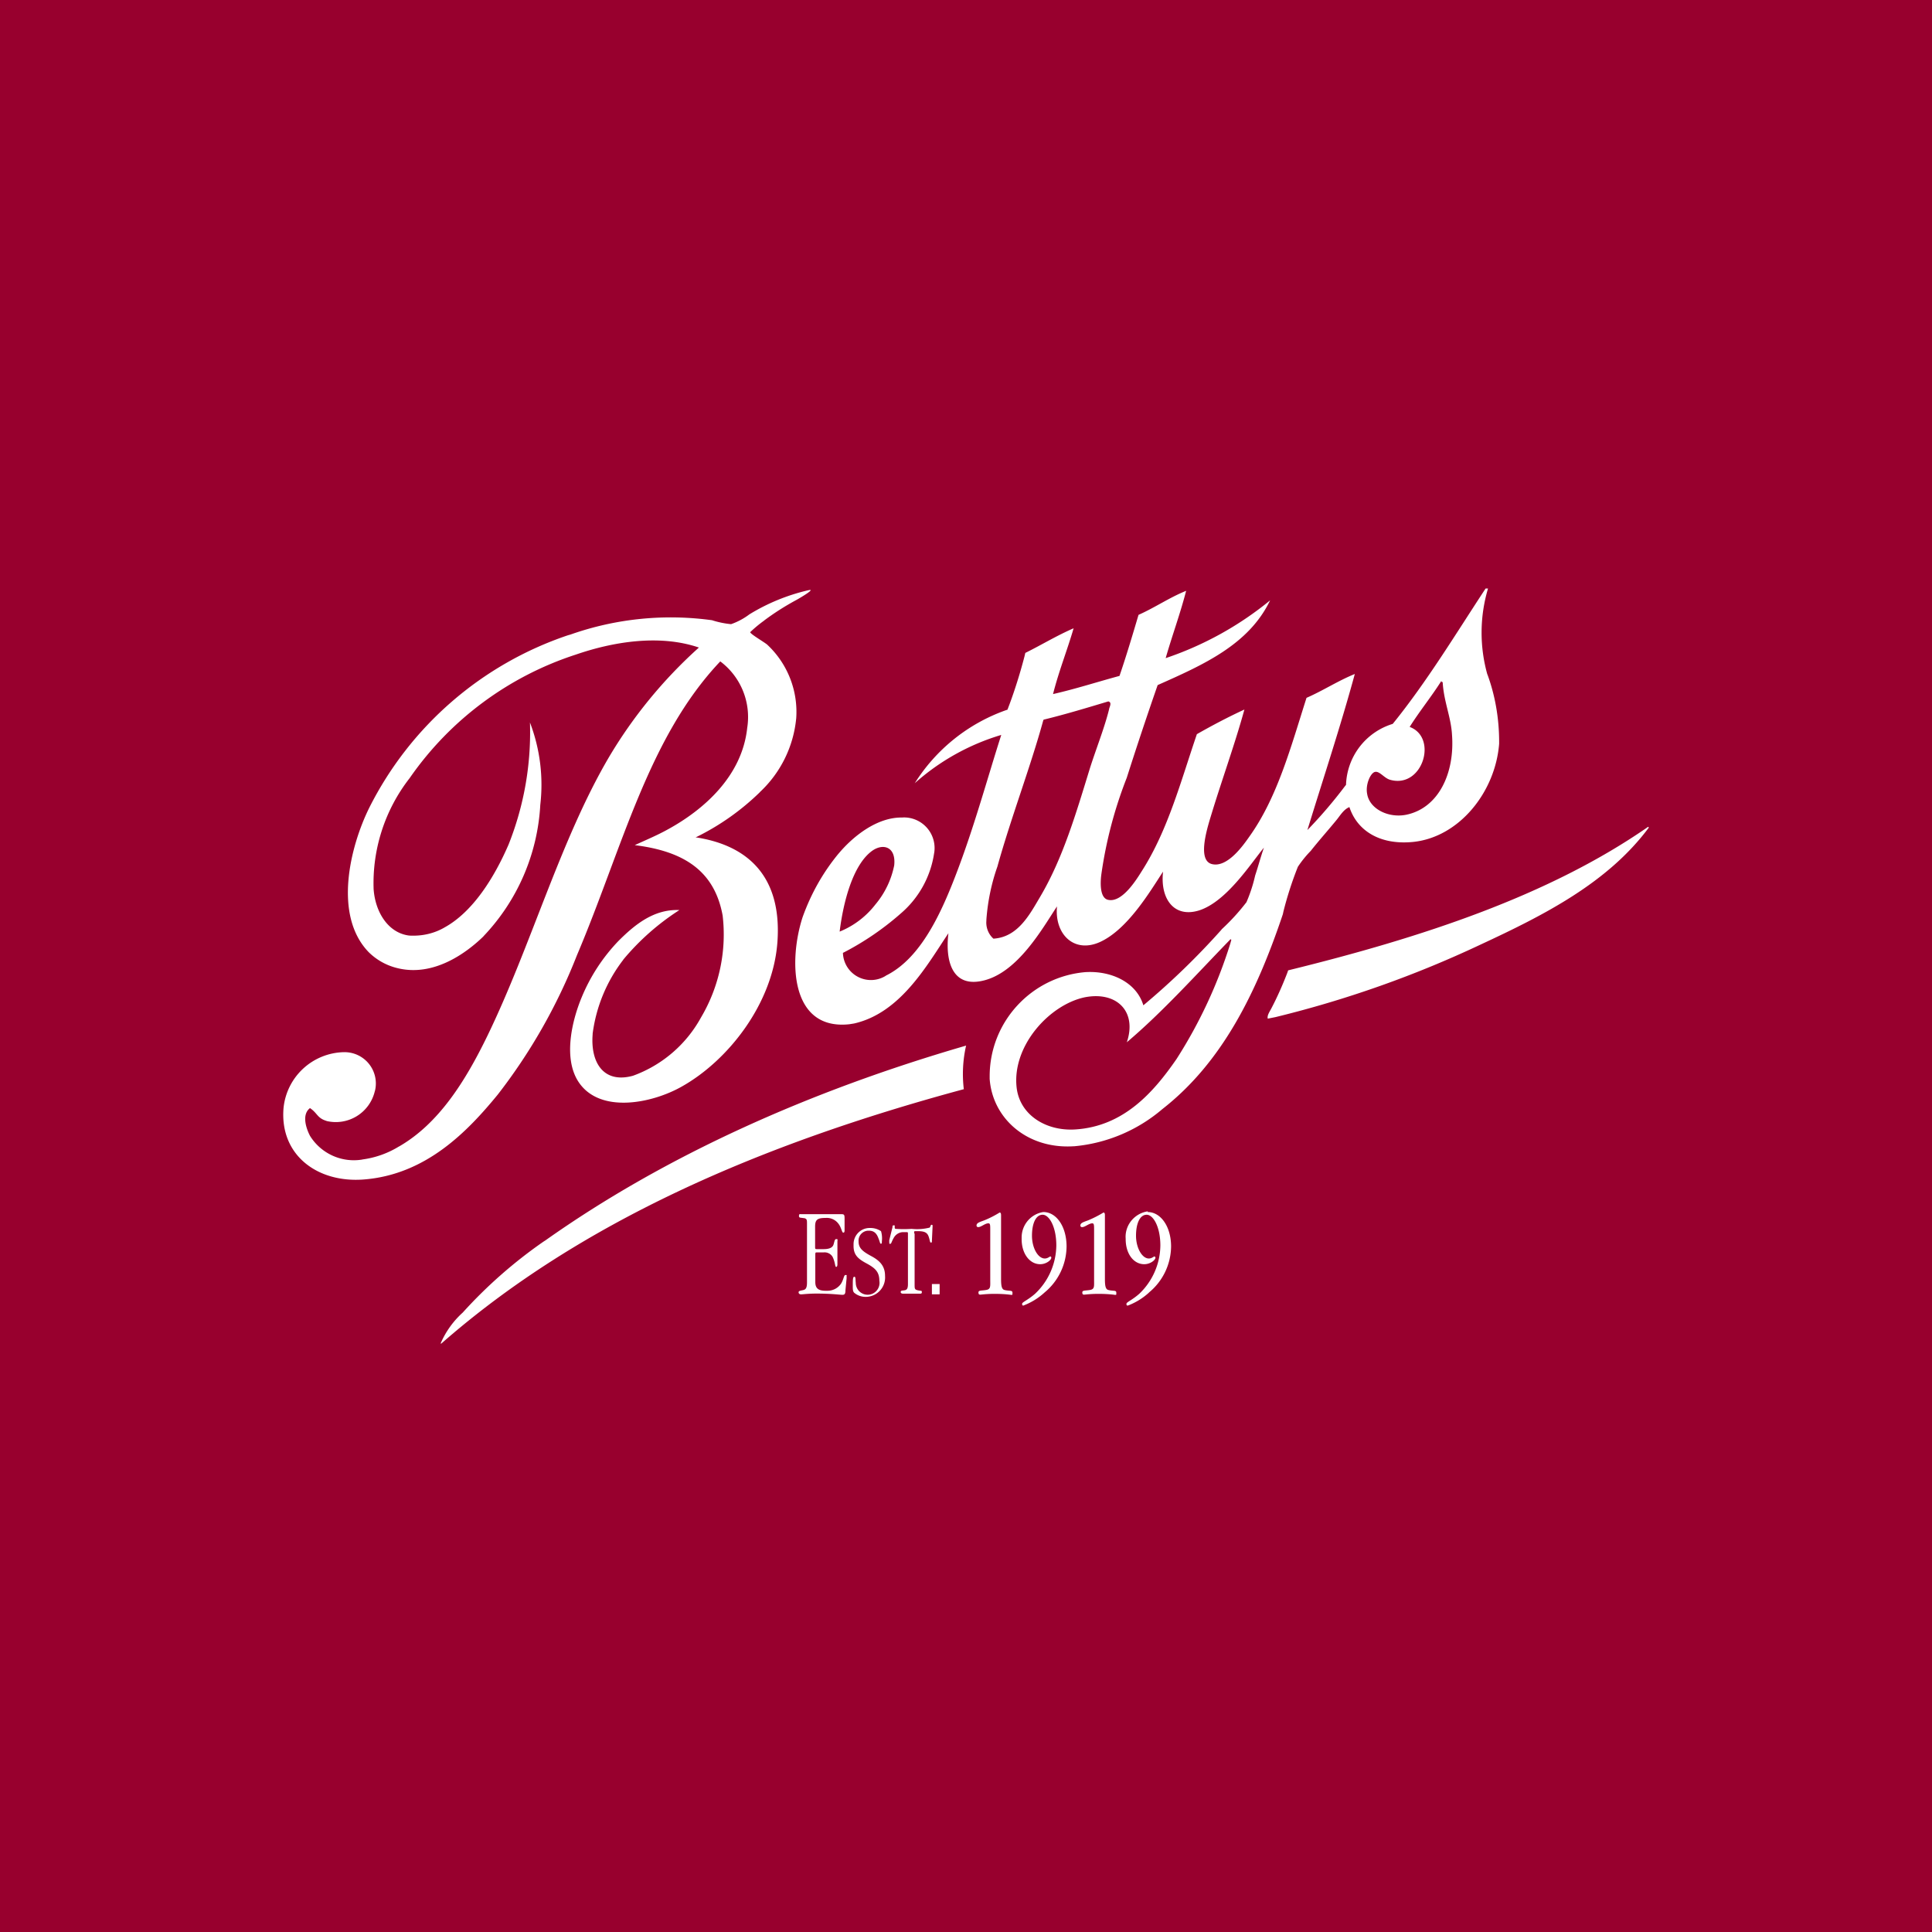
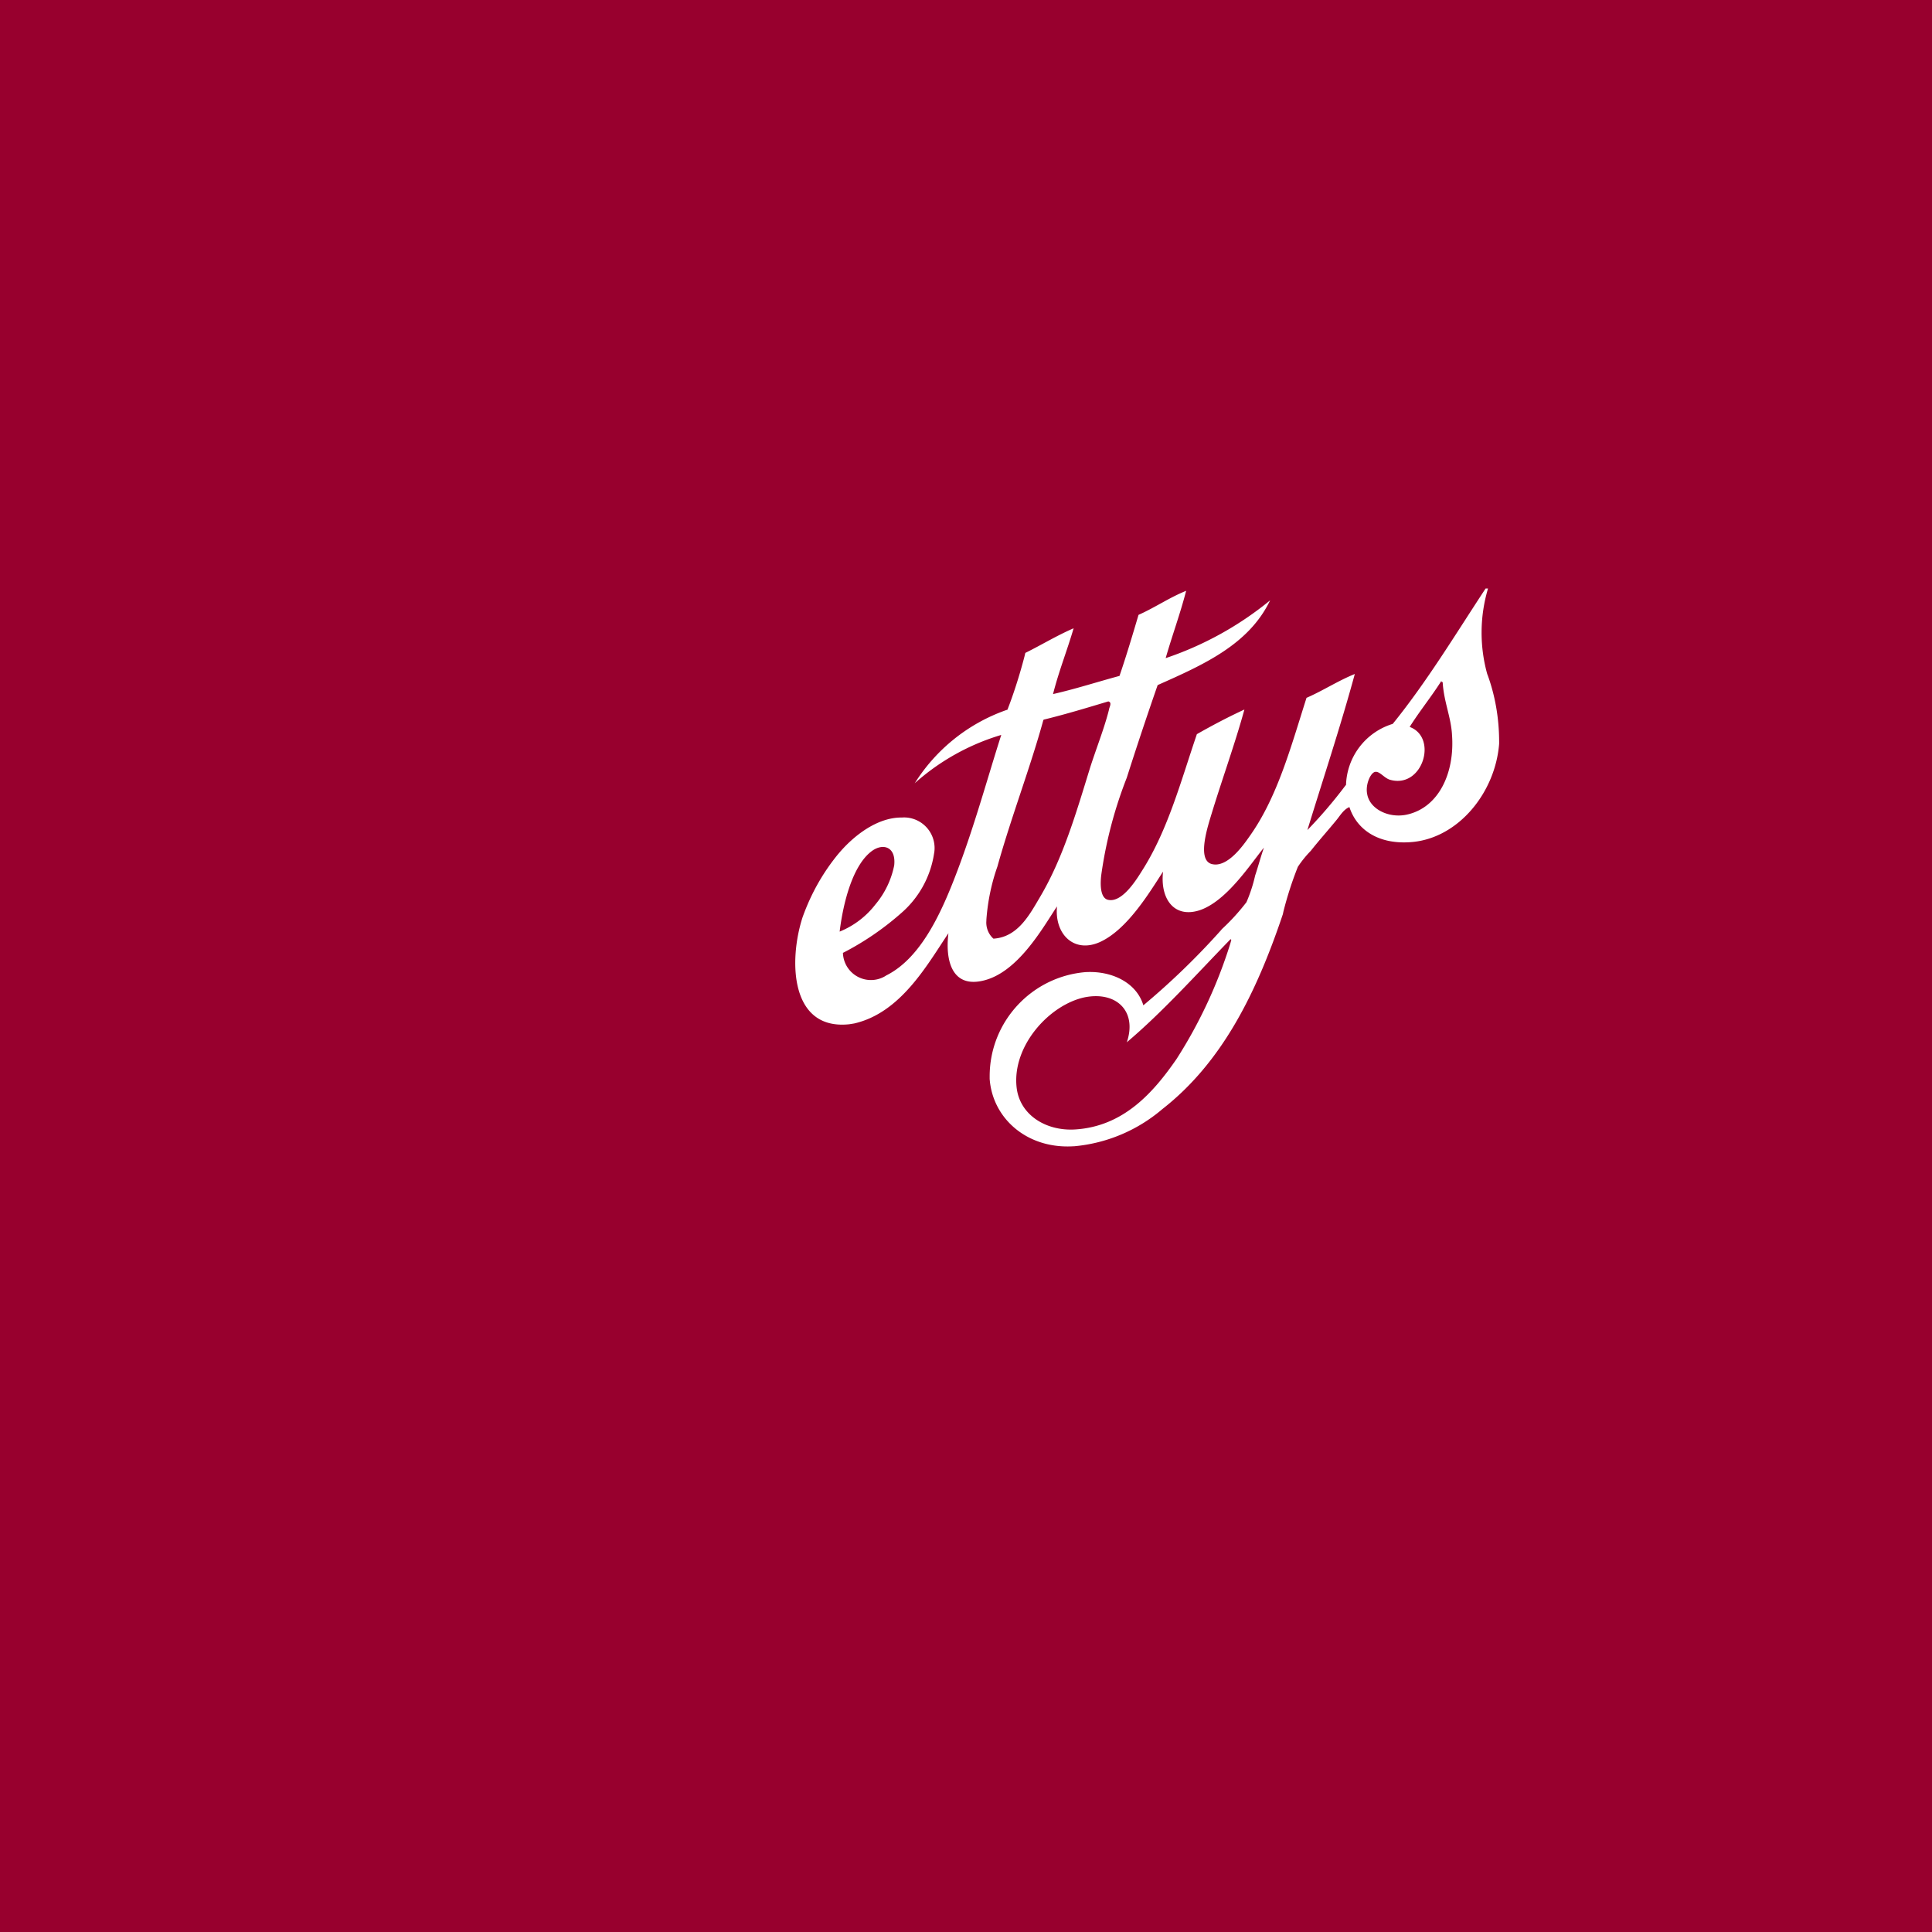
<svg xmlns="http://www.w3.org/2000/svg" width="200" height="200" viewBox="0 0 200 200" style="width:100%;height:100%;">
  <title>Bettys</title>
  <path fill="#98002E" d="M0 0h200v200H0z" />
  <path fill="#fff" d="M116.64 107.92c1.1-3.21-1.04-5.33-4.35-4.68-3.66.77-7.53 5.03-7.05 9.33.32 2.87 3.07 4.54 6.07 4.35 5-.32 8.08-3.81 10.49-7.3a49.38 49.38 0 0 0 5.56-11.94l.1-.36s0-.1-.09-.08c-3.49 3.59-7.04 7.55-10.74 10.67zM90.68 93.56a9.05 9.05 0 0 0 1.88-3.94l.01-.06c.19-1.9-1.14-2.3-2.29-1.48-2 1.45-2.99 5.33-3.36 8.36a8.9 8.9 0 0 0 3.74-2.86l.02-.02zm17.33-19.03c-1.33 4.86-3.36 10.14-4.76 15.18-.58 1.63-1 3.53-1.14 5.5v.07l-.01.21c0 .67.28 1.27.74 1.68 2.55-.16 3.76-2.52 4.84-4.34 2.36-4 3.7-8.6 5.16-13.34.63-1.98 1.5-4.16 1.97-6.06 0-.18.36-.72-.08-.82-2.2.66-4.44 1.34-6.66 1.88zm37.86.7c3.04 1.05 1.41 6.46-1.98 5.49-.6-.17-1.09-.93-1.56-.81s-1 1.33-.8 2.29c.26 1.56 2.24 2.53 4.1 2.13 3.3-.72 4.98-4.3 4.68-8.28-.1-1.8-.84-3.41-.96-5.37 0 0 0-.1-.08-.08s0-.1-.08-.08c-1.04 1.64-2.24 3.1-3.28 4.76zm7.92-14.31h.25a16.02 16.02 0 0 0-.05 8.97l-.03-.12c.78 2.1 1.23 4.5 1.23 7.02v.2c-.39 5.01-4.15 9.7-8.94 10.17-3.45.33-5.77-1.2-6.56-3.61-.6.24-.96.88-1.33 1.33-.9 1.1-1.8 2.1-2.67 3.2-.48.49-.92 1.03-1.3 1.6l-.03.04a36.5 36.5 0 0 0-1.5 4.64l-.06.28c-2.75 8.19-6.3 15.35-12.47 20.17a16.31 16.31 0 0 1-9.12 3.85h-.06c-4.8.31-8.4-2.86-8.7-6.97v-.27c0-5.69 4.39-10.35 9.97-10.79h.04c2.66-.13 5.2 1.1 5.9 3.44a76.63 76.63 0 0 0 8.06-7.8l.06-.08c.92-.85 1.75-1.76 2.51-2.74l.04-.05c.34-.78.66-1.71.88-2.67l.03-.12c.32-.96.56-1.89.9-2.86-1.4 1.7-3.85 5.54-6.66 6.48-2.67.86-4.1-1.23-3.78-4-1.33 2.02-3.66 6-6.56 7.3-2.66 1.18-4.69-.82-4.42-3.7-1.51 2.28-4.08 6.9-7.71 7.7-3.12.7-3.88-2.02-3.53-4.92-2.22 3.3-4.94 8.24-9.76 9.34l-.5.08c-6.13.65-6.29-6.59-4.84-11.07.9-2.52 2.16-4.7 3.73-6.6l-.03.04c1.53-1.84 4-3.79 6.56-3.77l.23-.01a3.17 3.17 0 0 1 3.13 3.72v-.02a10.16 10.16 0 0 1-3.52 6.3l-.02.02a29.33 29.33 0 0 1-5.74 3.92l-.16.08a2.9 2.9 0 0 0 4.44 2.37h-.02c3.68-1.8 5.82-6.6 7.47-10.98 1.79-4.75 3.13-9.68 4.5-13.95a23.53 23.53 0 0 0-8.99 5.03l.03-.02a18.4 18.4 0 0 1 9.47-7.58l.13-.04c.6-1.54 1.24-3.5 1.76-5.5l.09-.38c1.68-.83 3.24-1.79 5-2.55-.67 2.3-1.53 4.43-2.13 6.81 2.37-.54 4.58-1.26 6.88-1.88.7-2.05 1.33-4.16 1.97-6.32 1.73-.77 3.17-1.78 4.93-2.49-.63 2.43-1.44 4.6-2.12 6.97a34.37 34.37 0 0 0 10.87-6.03l-.06.05c-2.2 4.58-6.89 6.66-11.64 8.77a384.07 384.07 0 0 0-3.2 9.6 44.23 44.23 0 0 0-2.63 10l-.03.25c-.1 1.08 0 2.22.73 2.38 1.5.34 3.04-2.27 3.53-3.04 2.67-4.2 4-9.24 5.66-14.11 1.58-.9 3.21-1.76 4.92-2.55-.94 3.43-2.3 7.2-3.36 10.67-.4 1.33-1.62 4.93 0 5.33s3.28-2 3.89-2.87c2.9-4.06 4.3-9.33 5.9-14.34 1.74-.76 3.23-1.75 5-2.47-1.5 5.5-3.26 10.79-4.91 16.16a48.39 48.39 0 0 0 3.9-4.56l.1-.12a6.83 6.83 0 0 1 4.79-6.3l.05-.02c3.53-4.36 6.5-9.28 9.61-14.01z" />
-   <path fill="#fff" d="M170.52 85.6c.1 0 .15 0 .16.08-4.25 5.7-10.75 9.01-17.47 12.13a111.88 111.88 0 0 1-21.17 7.48l-.8.16c-.1-.34.23-.77.41-1.14.54-1.03 1.11-2.3 1.61-3.6l.09-.26c13.93-3.42 26.98-7.73 37.24-14.84zM45.69 139.08h-.08a9.19 9.19 0 0 1 2.29-3.2 48.77 48.77 0 0 1 8.38-7.36l.16-.1c12.47-8.83 27.44-15.5 43.57-20.18a13.26 13.26 0 0 0-.23 4.57v-.06c-21.1 5.69-39.77 13.77-54.09 26.33zm26.26-52.41c5.54.82 9 4.13 8.53 10.82-.45 6.4-5.1 12.3-9.92 15-3.1 1.75-8.48 2.82-10.67-.49-1.6-2.43-.7-6.3.33-8.77a18.75 18.75 0 0 1 3.8-5.82c1.65-1.65 3.65-3.32 6.31-3.2a25.4 25.4 0 0 0-5.8 5.12l-.02.04a15.87 15.87 0 0 0-3.16 7.64v.08c-.23 2.86 1.1 5.12 4.18 4.27a13.12 13.12 0 0 0 7.02-6l.04-.07a16.85 16.85 0 0 0 2.21-10.58l.01.08c-.84-4.63-4-6.67-9.1-7.3 1.14-.53 2.29-1 3.44-1.64 3.65-2 7.66-5.46 8.2-10.49a7.2 7.2 0 0 0-2.77-6.88l-.02-.01c-7.47 7.88-10.14 19.35-14.84 30.43a58.03 58.03 0 0 1-8.3 14.55l.1-.13c-3.1 3.78-7.4 8.28-13.87 8.78-4.77.37-8.7-2.51-8.3-7.38a6.42 6.42 0 0 1 6.25-5.8H35.66a3.24 3.24 0 0 1 3.15 4.03v-.03a4.15 4.15 0 0 1-5.03 3.12h.03c-.99-.3-.93-.8-1.72-1.33-.88.67-.4 2.1 0 2.87a5.34 5.34 0 0 0 5.45 2.45h-.04a9.63 9.63 0 0 0 3.82-1.36l-.04.03c4.14-2.37 6.9-6.79 9.18-11.48 4.52-9.33 7.54-20.24 12.55-28.79a48.5 48.5 0 0 1 9.3-11.36l.03-.04c-4.14-1.41-8.98-.56-12.72.73a33.52 33.52 0 0 0-17.15 12.7l-.07.1a17.68 17.68 0 0 0-3.72 11.56v-.04c.18 2.36 1.5 4.46 3.61 4.76.15.02.33.02.5.02 1.18 0 2.28-.3 3.23-.85l-.04.02c2.96-1.61 5.18-5.17 6.67-8.61a31.43 31.43 0 0 0 2.21-12.67v.04a18.04 18.04 0 0 1 1.06 8.62l.01-.08a21.41 21.41 0 0 1-5.89 13.6h.01c-1.75 1.7-5.16 4.24-8.95 3.28a6.32 6.32 0 0 1-2.94-1.65c-3.67-3.8-1.94-10.9.08-14.97A35.8 35.8 0 0 1 58.8 65.76l.25-.07a31.25 31.25 0 0 1 14.83-1.46l-.16-.02a9.4 9.4 0 0 0 1.93.4h.04a6.9 6.9 0 0 0 1.91-1.03l-.01.01a20.52 20.52 0 0 1 6-2.47l.14-.03c.76-.16-1.06.89-1.22.98-1.3.7-2.4 1.41-3.44 2.19l.08-.05c-.55.39-1.04.8-1.49 1.23 0 .2 1.6 1.11 1.8 1.33a9.52 9.52 0 0 1 2.96 7.65v-.03a12 12 0 0 1-3.75 7.6V82a25.55 25.55 0 0 1-6.52 4.62l-.15.06zm11.28 39.44c-.34-.08-.52 0-.52-.23s.08-.19.24-.19h4.04c.37 0 .44 0 .44.44v1.14c0 .22 0 .33-.14.33s-.18-.5-.48-.9a1.5 1.5 0 0 0-1.33-.62c-.85 0-1.1.16-1.1.9v2.05c0 .26 0 .28.2.28h.66c.5 0 .81-.1.97-.32s.14-.72.35-.72.13.06.13.24v2.38s0 .26-.13.26-.08-.44-.37-1.04a.96.96 0 0 0-.94-.46h-.69c-.13 0-.16 0-.16.24v2.83c0 .65.32.9 1.08.9h.18a1.7 1.7 0 0 0 1.38-.7c.3-.44.3-.93.48-.93s.12 0 .12.13v.21l-.12 1.24c0 .39-.1.47-.32.47s-1.13-.13-2.66-.13c-.88 0-1.42.08-1.6.08s-.27-.08-.27-.22.21-.16.47-.22.4-.2.4-.8v-6.03c0-.45 0-.56-.34-.63zm6.44 8.14h-.07c-.45 0-.86-.16-1.18-.43-.13-.14-.14-.33-.14-.65 0-.68 0-1 .16-1s.1.28.15.63a1.23 1.23 0 1 0 2.44-.22c0-.94-.47-1.33-1.34-1.8s-1.33-.87-1.33-1.8v-.18c0-.93.74-1.68 1.67-1.68H90.1c.41 0 .79.12 1.1.33v-.01a2.6 2.6 0 0 1 .09 1.06c0 .17 0 .25-.1.25s-.11-.23-.25-.55c-.2-.56-.49-.8-1-.8h-.04a1.03 1.03 0 0 0-1.02 1.12c0 .7.44 1.04 1.33 1.52s1.41 1.04 1.41 2.04a2.01 2.01 0 0 1-1.94 2.17zm5.01-6.52v5.19c0 .5 0 .57.33.65s.42 0 .42.18-.1.17-.23.17h-1.73s-.23 0-.23-.17.17-.14.4-.18.35-.16.35-.65v-5.19c0-.14 0-.18-.14-.18h-.37c-.43.01-.8.27-.98.63-.2.33-.22.58-.34.58s-.1 0-.1-.16a1.3 1.3 0 0 1 0-.23l.33-1.33c0-.13 0-.19.13-.19s.1 0 .1.14 0 .2.09.22a12.37 12.37 0 0 0 1.69 0h-.04a5.3 5.3 0 0 0 1.92-.14h-.04c.1-.08.08-.28.2-.28s.1.08.1.18l-.07 1.48c0 .14 0 .18-.11.18s-.1-.31-.25-.68-.44-.5-1.08-.5h-.27c-.1 0-.13 0-.13.18zM96.47 133.99v-1.07h.8v1.07zM102.3 126.64c-.33 0-.74.39-1.03.39h-.02a.16.16 0 0 1-.16-.16c0-.27.28-.35.8-.54.62-.25 1.14-.53 1.64-.84l-.05.03c.1 0 .15.08.15.28v6.59c0 .7.06 1.08.36 1.15.52.13.82 0 .82.28s0 .22-.17.22c-.5-.07-1.08-.1-1.66-.1h-.06c-.81 0-1.33.08-1.43.08s-.2 0-.2-.23.28-.17.78-.25.44-.36.44-1.04v-5.14c0-.52 0-.72-.18-.72zm5.71-1.17c1.34 0 2.4 1.49 2.4 3.57a6.24 6.24 0 0 1-2.28 4.76l-.01.01a6.79 6.79 0 0 1-2.13 1.32l-.04.02c-.08 0-.14 0-.14-.18s.56-.36 1.34-1.04a6.98 6.98 0 0 0 2.2-5c0-1.9-.72-3.18-1.42-3.18s-1.1.9-1.1 2.17.62 2.36 1.33 2.36c.3 0 .5-.21.57-.21.06 0 .1.06.1.12v.01c0 .23-.51.67-1.15.67-1.08 0-1.92-1.08-1.92-2.59v-.18c0-1.32.96-2.43 2.24-2.63h.01zm5.06 1.17c-.34 0-.75.39-1.04.39H112a.16.16 0 0 1-.16-.16c0-.27.28-.35.8-.54a11.4 11.4 0 0 0 1.64-.84l-.05.03c.1 0 .15.08.15.28v6.59c0 .7.06 1.08.36 1.15.52.13.82 0 .82.28s0 .22-.17.22c-.5-.07-1.08-.1-1.66-.1h-.06c-.81 0-1.33.08-1.43.08s-.2 0-.2-.23.28-.17.78-.25.44-.36.44-1.04v-5.14c0-.52 0-.72-.18-.72zm5.74-1.17c1.34 0 2.42 1.49 2.42 3.57a6.24 6.24 0 0 1-2.29 4.76v.01a6.79 6.79 0 0 1-2.13 1.32l-.05.02c-.1 0-.15 0-.15-.18s.56-.36 1.33-1.04a7 7 0 0 0 2.18-5c0-1.9-.72-3.18-1.42-3.18s-1.1.9-1.1 2.17.63 2.36 1.33 2.36c.3 0 .5-.21.57-.21.06 0 .11.06.11.12v.01c0 .23-.52.67-1.16.67-1.1 0-1.92-1.08-1.92-2.59l-.01-.24c0-1.34 1-2.45 2.29-2.64h.01z" />
</svg>